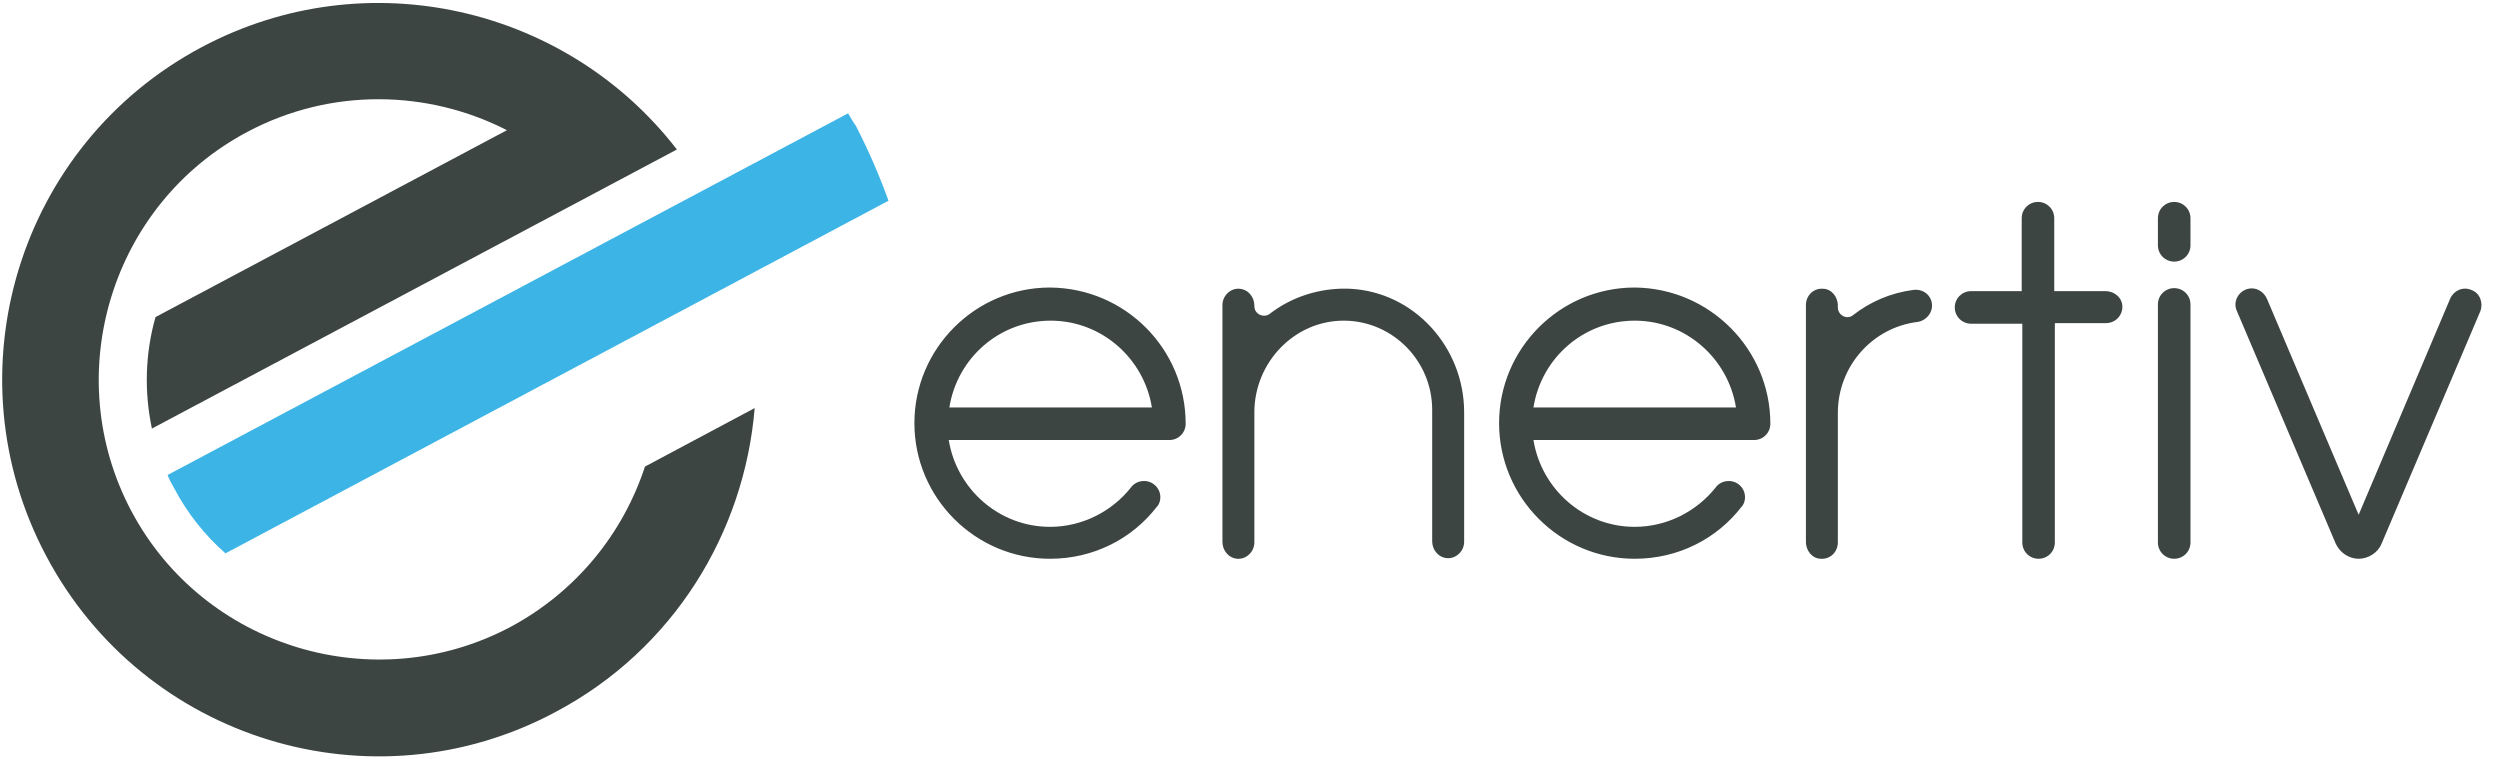
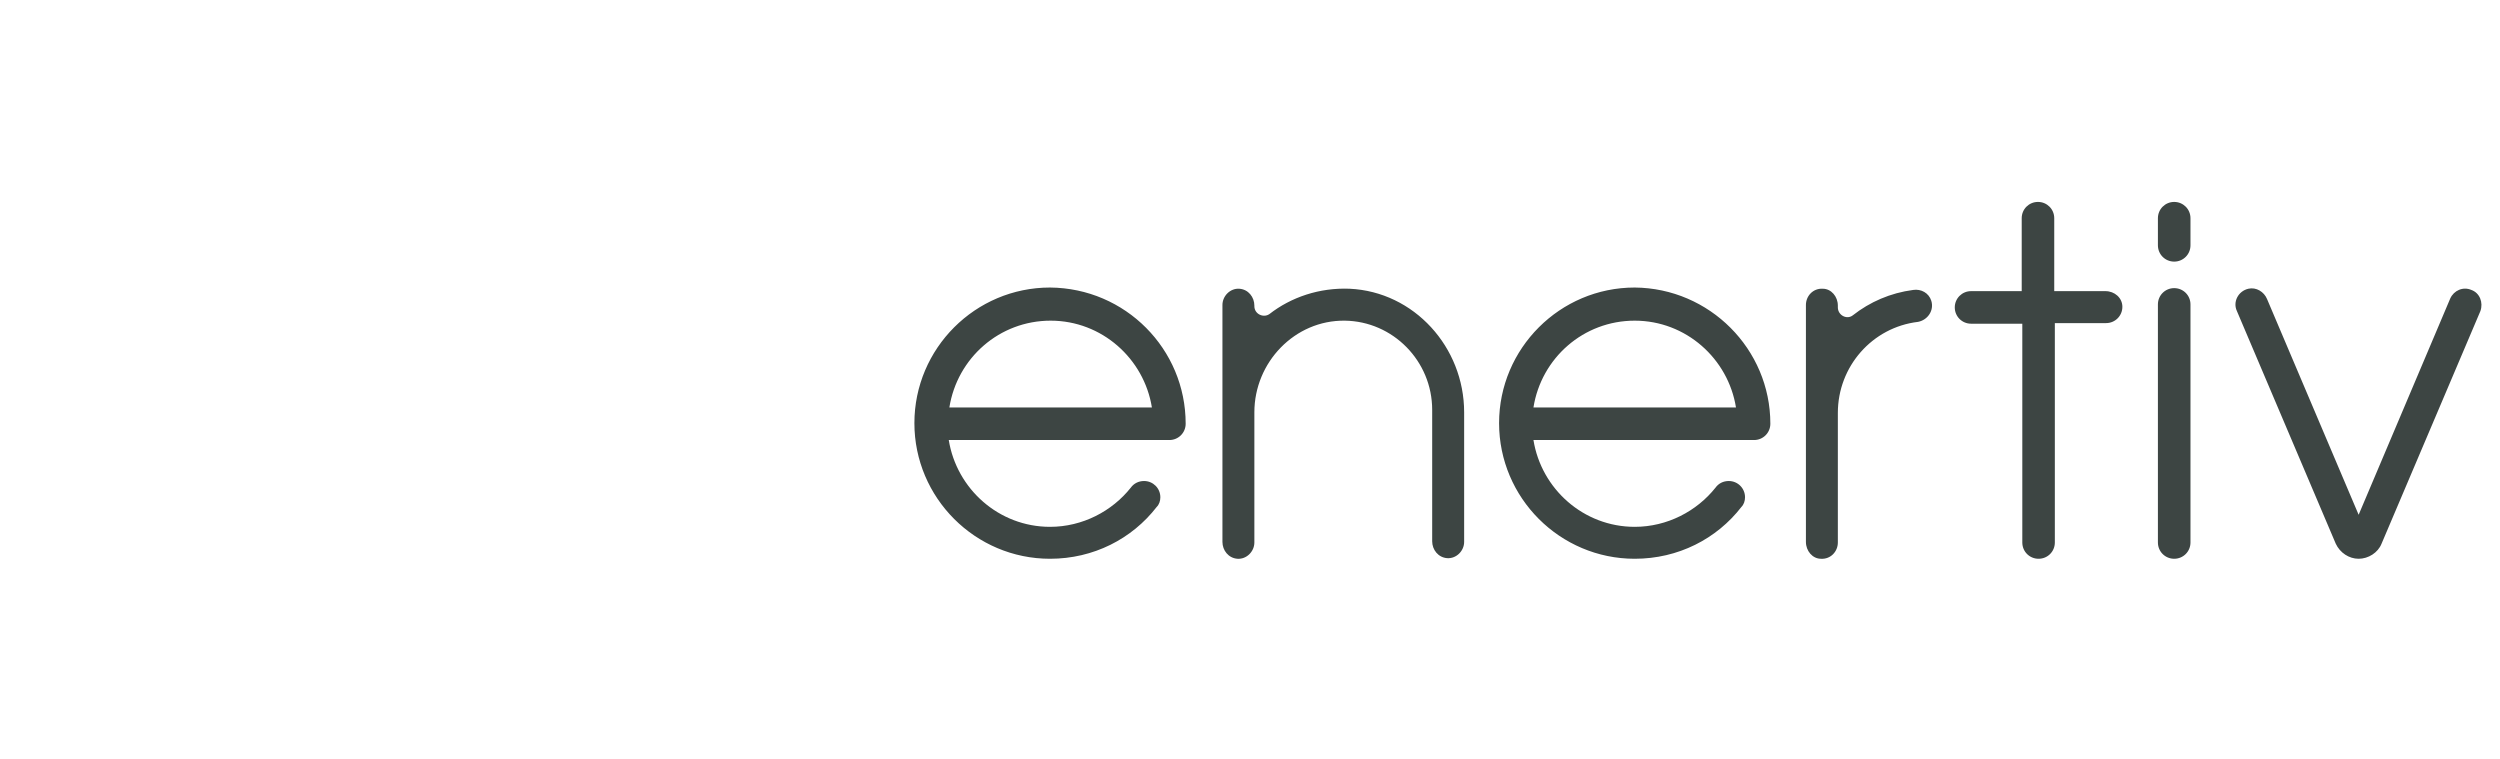
<svg xmlns="http://www.w3.org/2000/svg" width="79px" height="24px" viewBox="0 0 79 24" version="1.1">
  <title>enertiv-horizontal</title>
  <desc>Created with Sketch.</desc>
  <g id="PortfolioLogos" stroke="none" stroke-width="1" fill="none" fill-rule="evenodd">
    <g id="enertiv-horizontal">
      <g id="XMLID_1242_">
-         <path d="M4.8,13.543 L21.39,4.724 C17.905,0.21 11.581,-1.276 6.381,1.486 C0.571,4.571 -1.619,11.79 1.467,17.581 C4.552,23.39 11.771,25.6 17.562,22.495 C21.295,20.514 23.524,16.819 23.848,12.895 L20.381,14.743 C19.695,16.838 18.229,18.686 16.133,19.81 C11.829,22.095 6.438,20.457 4.152,16.152 C1.867,11.848 3.505,6.457 7.81,4.171 C10.457,2.762 13.524,2.838 16.019,4.114 L4.914,10.019 C4.59,11.162 4.552,12.362 4.8,13.543 Z" id="XMLID_1244_" fill="#3D4543" />
-         <path d="M26.8,3.581 L5.295,15.01 C5.352,15.162 5.429,15.295 5.505,15.429 C5.924,16.229 6.476,16.914 7.124,17.486 L28.076,6.343 C27.79,5.543 27.448,4.762 27.048,3.981 C26.952,3.848 26.876,3.714 26.8,3.581 Z" id="XMLID_1243_" fill="#3CB4E5" />
-       </g>
+         </g>
      <path d="M46.267,13.029 L46.267,17.124 C46.267,17.41 46.019,17.657 45.733,17.638 C45.448,17.619 45.257,17.371 45.257,17.105 L45.257,12.952 C45.257,11.41 44.019,10.152 42.495,10.133 C40.914,10.114 39.638,11.448 39.638,13.029 L39.638,17.143 C39.638,17.429 39.39,17.676 39.105,17.657 C38.819,17.638 38.629,17.39 38.629,17.124 L38.629,9.638 C38.629,9.352 38.876,9.105 39.162,9.124 C39.448,9.143 39.638,9.39 39.638,9.657 L39.638,9.676 C39.638,9.924 39.924,10.057 40.114,9.924 C40.8,9.39 41.695,9.086 42.648,9.124 C44.686,9.219 46.267,10.971 46.267,13.029 Z M78.095,9.162 C77.829,9.048 77.543,9.181 77.429,9.429 L74.533,16.267 L71.638,9.448 C71.543,9.219 71.295,9.067 71.048,9.124 C70.724,9.2 70.552,9.543 70.686,9.829 L73.81,17.181 C73.943,17.467 74.229,17.657 74.533,17.657 C74.838,17.657 75.143,17.467 75.257,17.181 L78.381,9.829 C78.476,9.562 78.362,9.257 78.095,9.162 Z M37.467,13.39 C37.467,13.676 37.238,13.905 36.952,13.905 L29.981,13.905 C30.229,15.448 31.562,16.648 33.181,16.648 C34.21,16.648 35.143,16.152 35.733,15.41 L35.733,15.41 L35.733,15.41 C35.829,15.276 35.981,15.2 36.152,15.2 C36.438,15.2 36.667,15.429 36.667,15.714 C36.667,15.829 36.629,15.943 36.552,16.019 L36.552,16.019 C35.771,17.029 34.552,17.657 33.181,17.657 C30.819,17.657 28.895,15.733 28.895,13.371 C28.895,11.01 30.819,9.086 33.181,9.086 C35.562,9.105 37.467,11.029 37.467,13.39 C37.467,13.39 37.467,13.39 37.467,13.39 Z M36.4,12.876 C36.152,11.333 34.819,10.133 33.2,10.133 C31.581,10.133 30.248,11.314 30,12.876 L36.4,12.876 Z M55.943,13.39 C55.943,13.676 55.714,13.905 55.429,13.905 L48.457,13.905 C48.705,15.448 50.038,16.648 51.657,16.648 C52.686,16.648 53.619,16.152 54.21,15.41 L54.21,15.41 L54.21,15.41 C54.305,15.276 54.457,15.2 54.629,15.2 C54.914,15.2 55.143,15.429 55.143,15.714 C55.143,15.829 55.105,15.943 55.029,16.019 L55.029,16.019 C54.248,17.029 53.029,17.657 51.657,17.657 C49.295,17.657 47.371,15.733 47.371,13.371 C47.371,11.01 49.295,9.086 51.657,9.086 C54.019,9.105 55.943,11.029 55.943,13.39 C55.943,13.39 55.943,13.39 55.943,13.39 Z M54.857,12.876 C54.61,11.333 53.276,10.133 51.657,10.133 C50.038,10.133 48.705,11.314 48.457,12.876 L54.857,12.876 Z M69.219,17.143 L69.219,9.619 C69.219,9.333 68.99,9.105 68.705,9.105 C68.419,9.105 68.19,9.333 68.19,9.619 L68.19,17.143 C68.19,17.429 68.419,17.657 68.705,17.657 C68.99,17.657 69.219,17.429 69.219,17.143 Z M68.705,8.267 C68.419,8.267 68.19,8.038 68.19,7.752 L68.19,6.895 C68.19,6.61 68.419,6.381 68.705,6.381 C68.99,6.381 69.219,6.61 69.219,6.895 L69.219,7.752 C69.219,8.038 68.99,8.267 68.705,8.267 Z M61.029,9.505 C60.952,9.257 60.705,9.124 60.457,9.162 C59.733,9.257 59.086,9.543 58.552,9.962 C58.362,10.114 58.076,9.962 58.076,9.714 L58.076,9.657 C58.076,9.371 57.867,9.124 57.6,9.124 C57.295,9.105 57.067,9.352 57.067,9.638 L57.067,17.124 C57.067,17.41 57.276,17.657 57.543,17.657 C57.848,17.676 58.076,17.429 58.076,17.143 L58.076,13.048 C58.076,11.581 59.162,10.343 60.61,10.171 C60.914,10.114 61.124,9.81 61.029,9.505 Z M66.533,9.2 L64.914,9.2 L64.914,6.895 C64.914,6.61 64.686,6.381 64.4,6.381 C64.114,6.381 63.886,6.61 63.886,6.895 L63.886,9.2 L62.286,9.2 C62,9.2 61.771,9.429 61.771,9.714 C61.771,10 62,10.229 62.286,10.229 L63.905,10.229 L63.905,17.143 C63.905,17.429 64.133,17.657 64.419,17.657 C64.705,17.657 64.933,17.429 64.933,17.143 L64.933,10.21 L66.552,10.21 C66.838,10.21 67.067,9.981 67.067,9.695 C67.067,9.41 66.819,9.2 66.533,9.2 Z" id="Shape" fill="#3D4543" fill-rule="nonzero" />
    </g>
  </g>
</svg>